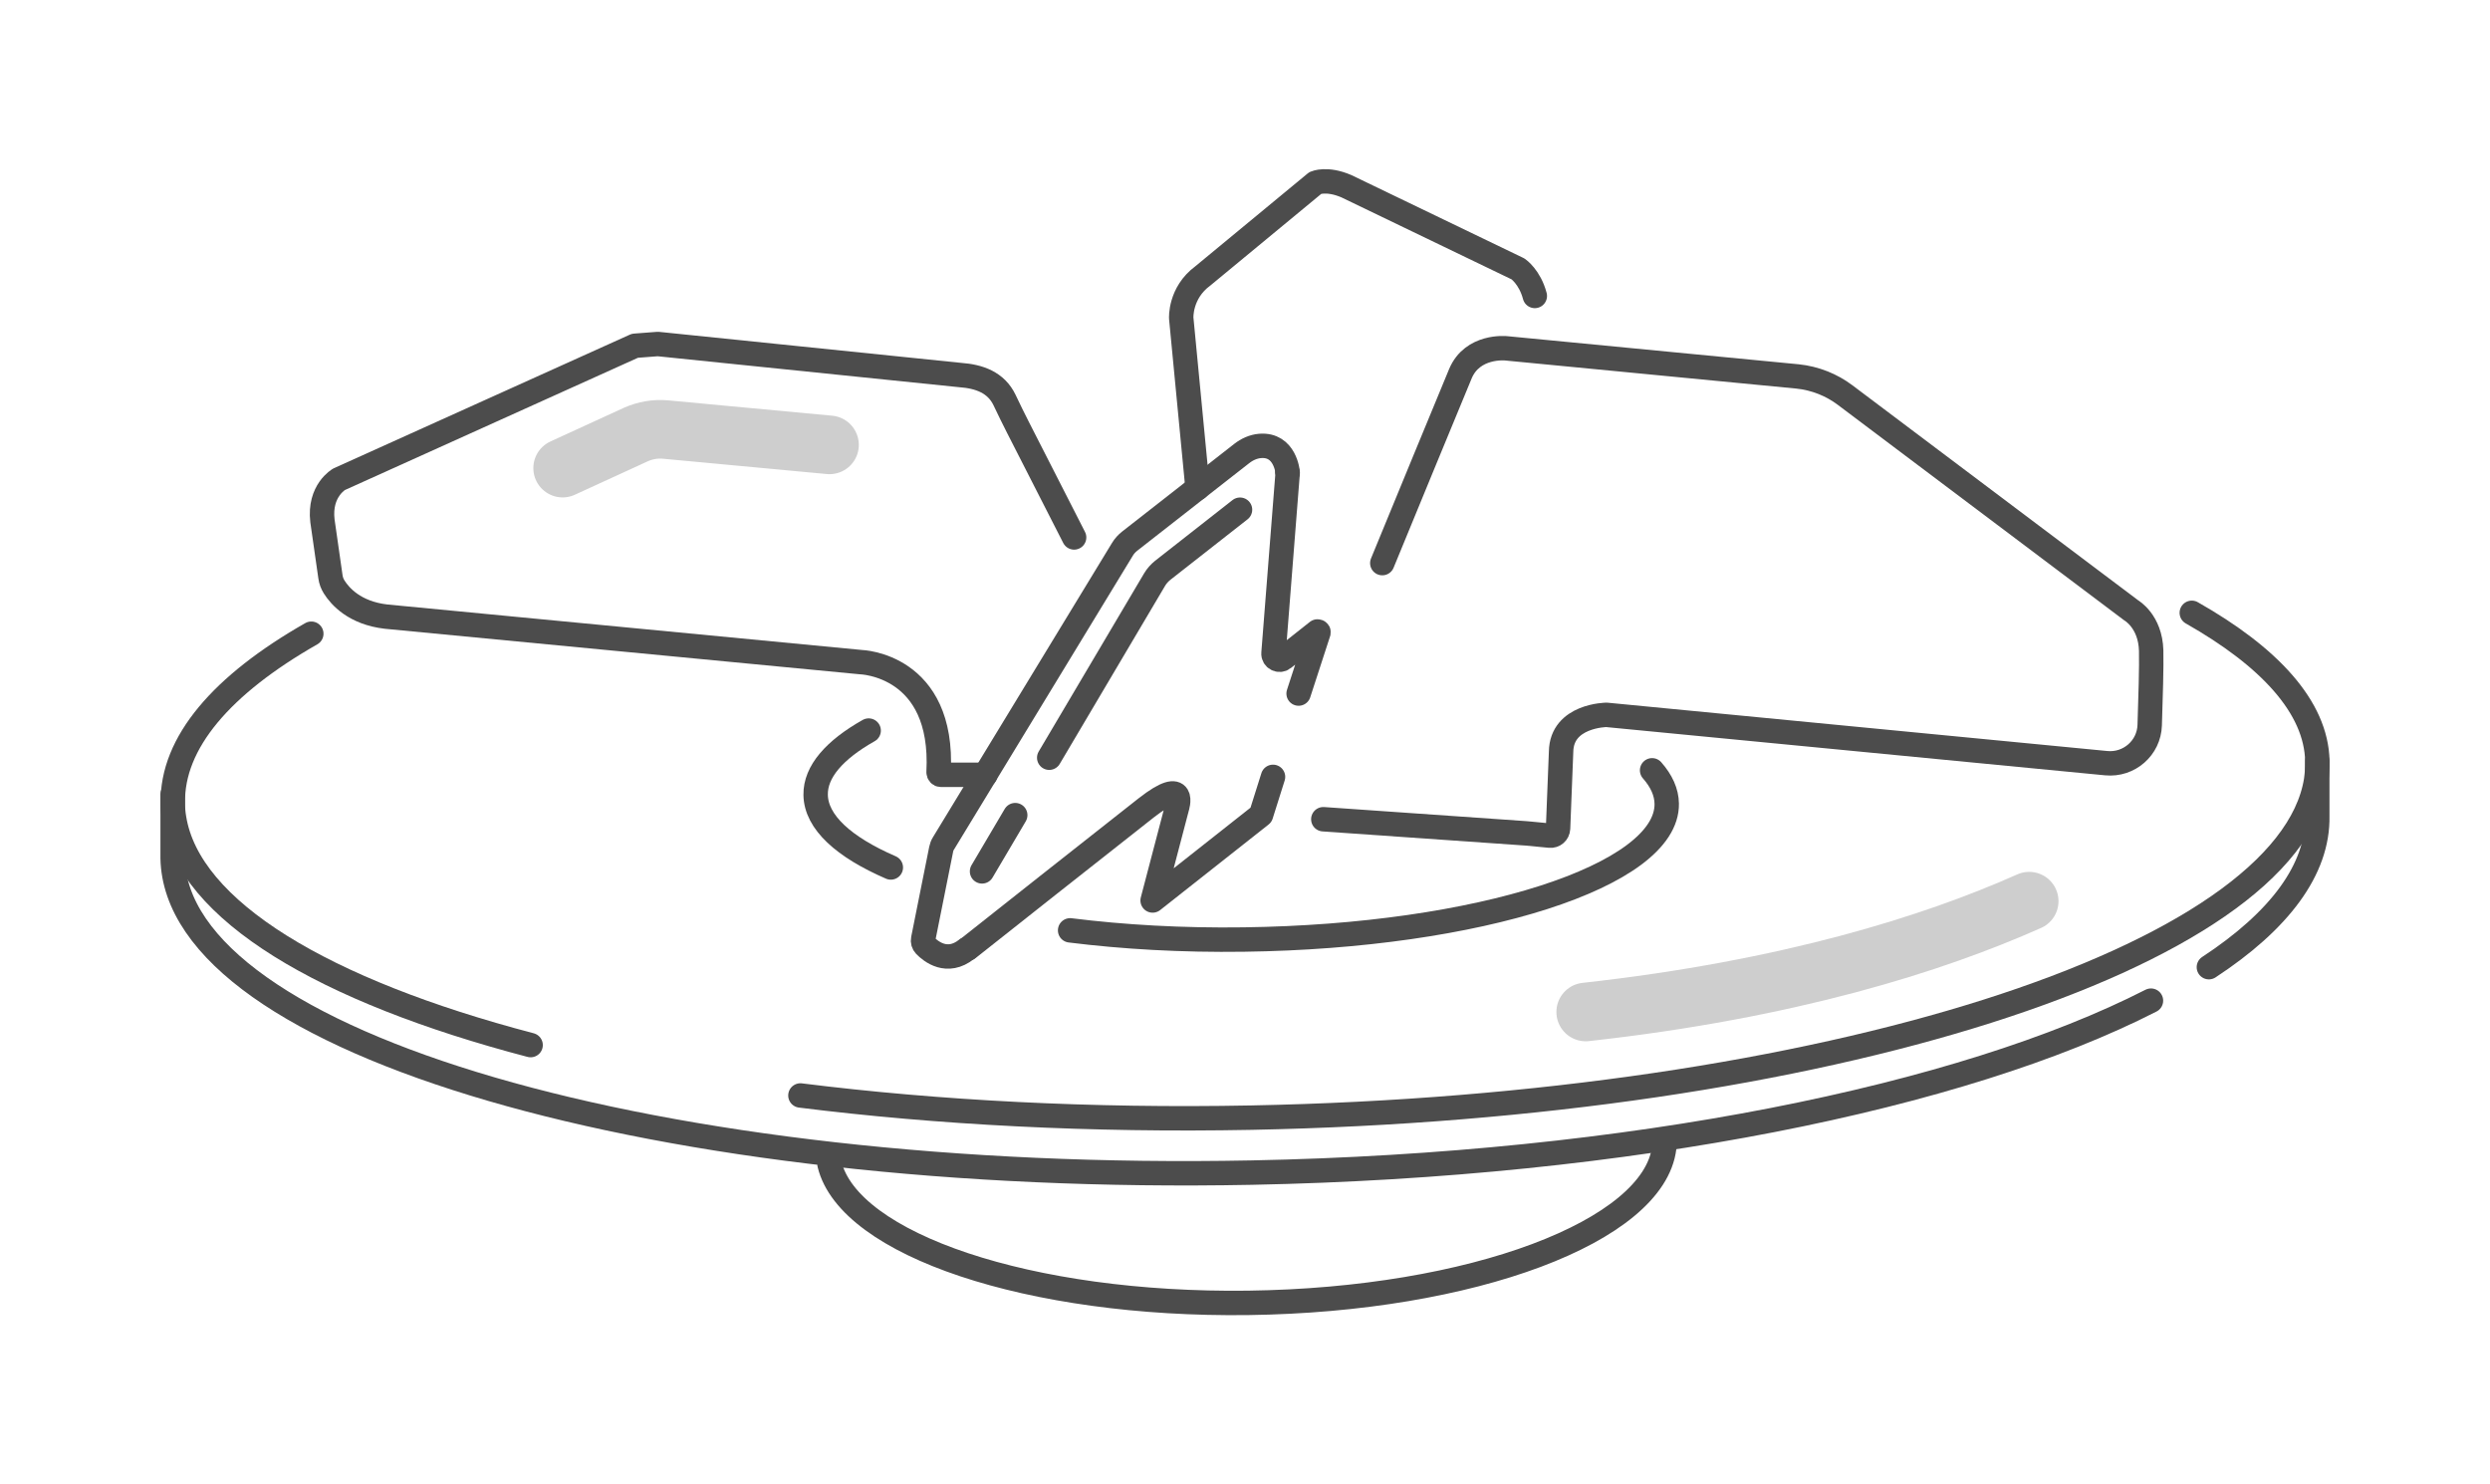
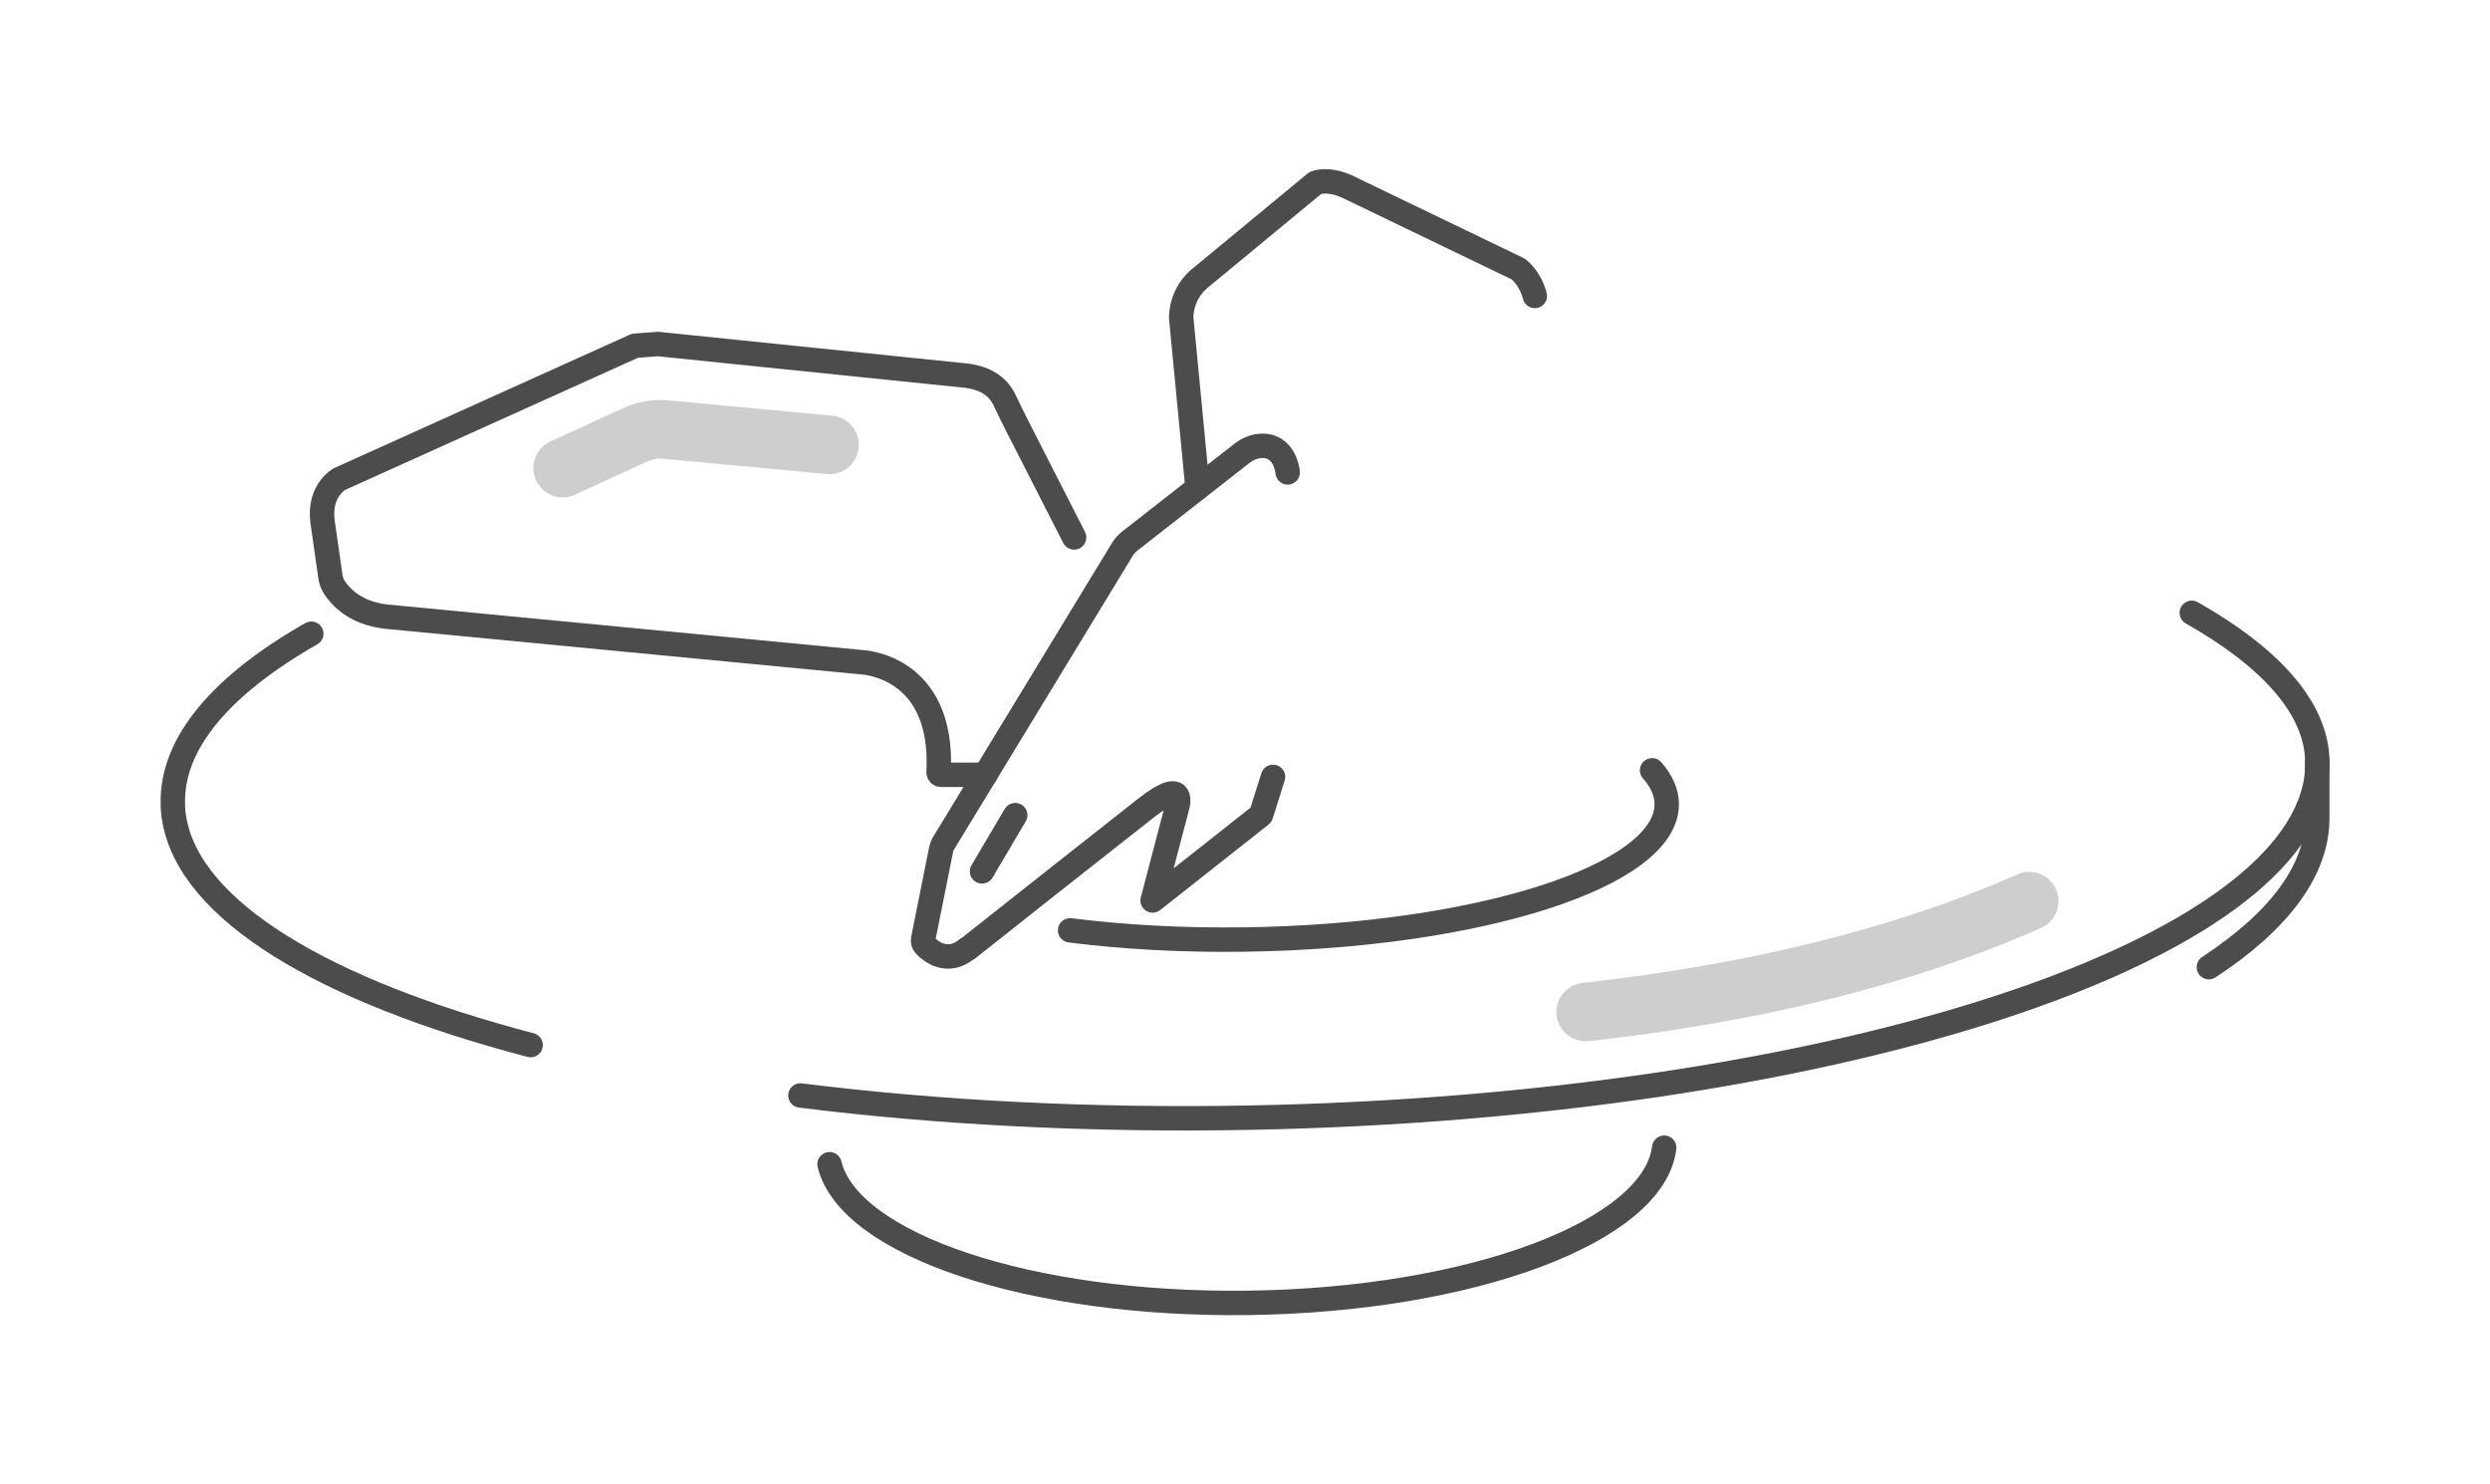
<svg xmlns="http://www.w3.org/2000/svg" id="a" viewBox="0 0 255 152" width="255" height="152">
  <defs>
    <style>.b{stroke:#cecece;stroke-width:6px;}.b,.c{fill:none;stroke-linecap:round;stroke-linejoin:round;}.c{stroke:#4c4c4c;stroke-width:2.5px;}</style>
  </defs>
  <path class="c" d="M54.34,107.03c-21.18-5.55-35-13.78-36.51-23.23h0c-.09-.51-.13-1.02-.13-1.54-.12-6.21,5.04-12.15,14.18-17.36" />
  <path class="c" d="M224.46,62.76c7.92,4.49,12.75,9.65,12.86,15.19,.01,.66-.04,1.32-.13,1.98h0c-2.92,18.12-50.47,33.38-109,34.53-16.48,.32-32.15-.51-46.22-2.27" />
  <path class="c" d="M226.21,99.05c7.21-4.73,11.21-10.01,11.1-15.48v-5.61" />
-   <path class="c" d="M17.68,81.35v6.54c.38,18.96,49.85,33.38,110.49,32.2,38.79-.76,72.76-7.72,92.11-17.61" />
  <path class="c" d="M170.43,117.54c-1.04,8.55-19.67,15.59-42.6,15.89-22.4,.29-40.88-5.97-42.88-14.2" />
  <path class="c" d="M169.19,78.89c.96,1.09,1.48,2.23,1.5,3.42,.1,7.37-19.29,13.59-43.29,13.91-6.35,.09-12.37-.26-17.81-.94" />
-   <path class="c" d="M91.23,88.84c-4.82-2.09-7.66-4.64-7.7-7.44-.04-2.37,1.94-4.61,5.43-6.58" />
  <path class="c" d="M130.37,79.56l-1.23,3.9-11.1,8.76h0l2.49-9.49s1.11-3.32-3.14,0c-4,3.14-16.79,13.24-18.24,14.4" />
-   <path class="c" d="M131.83,48.41s.04,0,.04,.02l-1.45,18.46c-.05,.55,.59,.88,1.01,.54l3.49-2.76s.13,0,.11,.09l-2.04,6.27" />
-   <path class="c" d="M107.45,77.6l10.79-18.24c.22-.37,.5-.68,.83-.95l7.92-6.21" />
  <line class="c" x1="100.57" y1="89.24" x2="103.97" y2="83.48" />
  <path class="c" d="M131.87,48.38s-.24-2.93-2.84-2.71c-.68,.06-1.32,.35-1.87,.78l-11.47,8.97c-.29,.23-.55,.51-.74,.83l-18.34,30.14c-.11,.17-.18,.37-.22,.56l-1.85,9.24c-.05,.23,.02,.46,.18,.63,.61,.63,2.28,1.98,4.27,.4" />
  <path class="c" d="M110,55.04c-1.92-3.75-3.82-7.48-5.73-11.23-.48-.94-.94-1.88-1.39-2.83-.87-1.83-2.62-2.43-4.53-2.57l-30.98-3.18-2.35,.18-30.29,13.67s-2.07,1.16-1.71,4.25l.82,5.73c.05,.38,.18,.73,.38,1.05,.59,.94,2.09,2.67,5.32,3.04l48.62,4.66s8.54,.23,7.96,11.27c0,.15,.1,.27,.24,.27h4.55" />
  <path class="c" d="M122.64,49.99l-1.67-17.4s-.16-2.59,2.22-4.34l11.52-9.52s1.17-.52,3.17,.34l17.58,8.47s1.2,.81,1.72,2.77" />
-   <path class="c" d="M141.56,57.67c1.87-4.54,6.99-17,8-19.4,1.24-2.95,4.66-2.6,4.66-2.6l29.85,2.88c.9,.09,1.79,.31,2.65,.65h0c.79,.32,1.53,.73,2.21,1.24l29.33,22.07s1.96,1.11,2.04,4.12c.04,1.61-.06,4.91-.15,7.63-.07,2.34-2.11,4.12-4.44,3.9l-51.19-4.95s-4.59,.04-4.65,3.77l-.31,7.87c-.02,.44-.4,.78-.84,.73l-2.4-.23-20.8-1.45" />
  <path class="b" d="M207.81,92.29c-9.82,4.37-24.56,9.04-45.42,11.35" />
  <path class="b" d="M84.95,45.56l-16.79-1.57c-1.04-.1-2.09,.09-3.04,.51l-7.5,3.44" />
</svg>